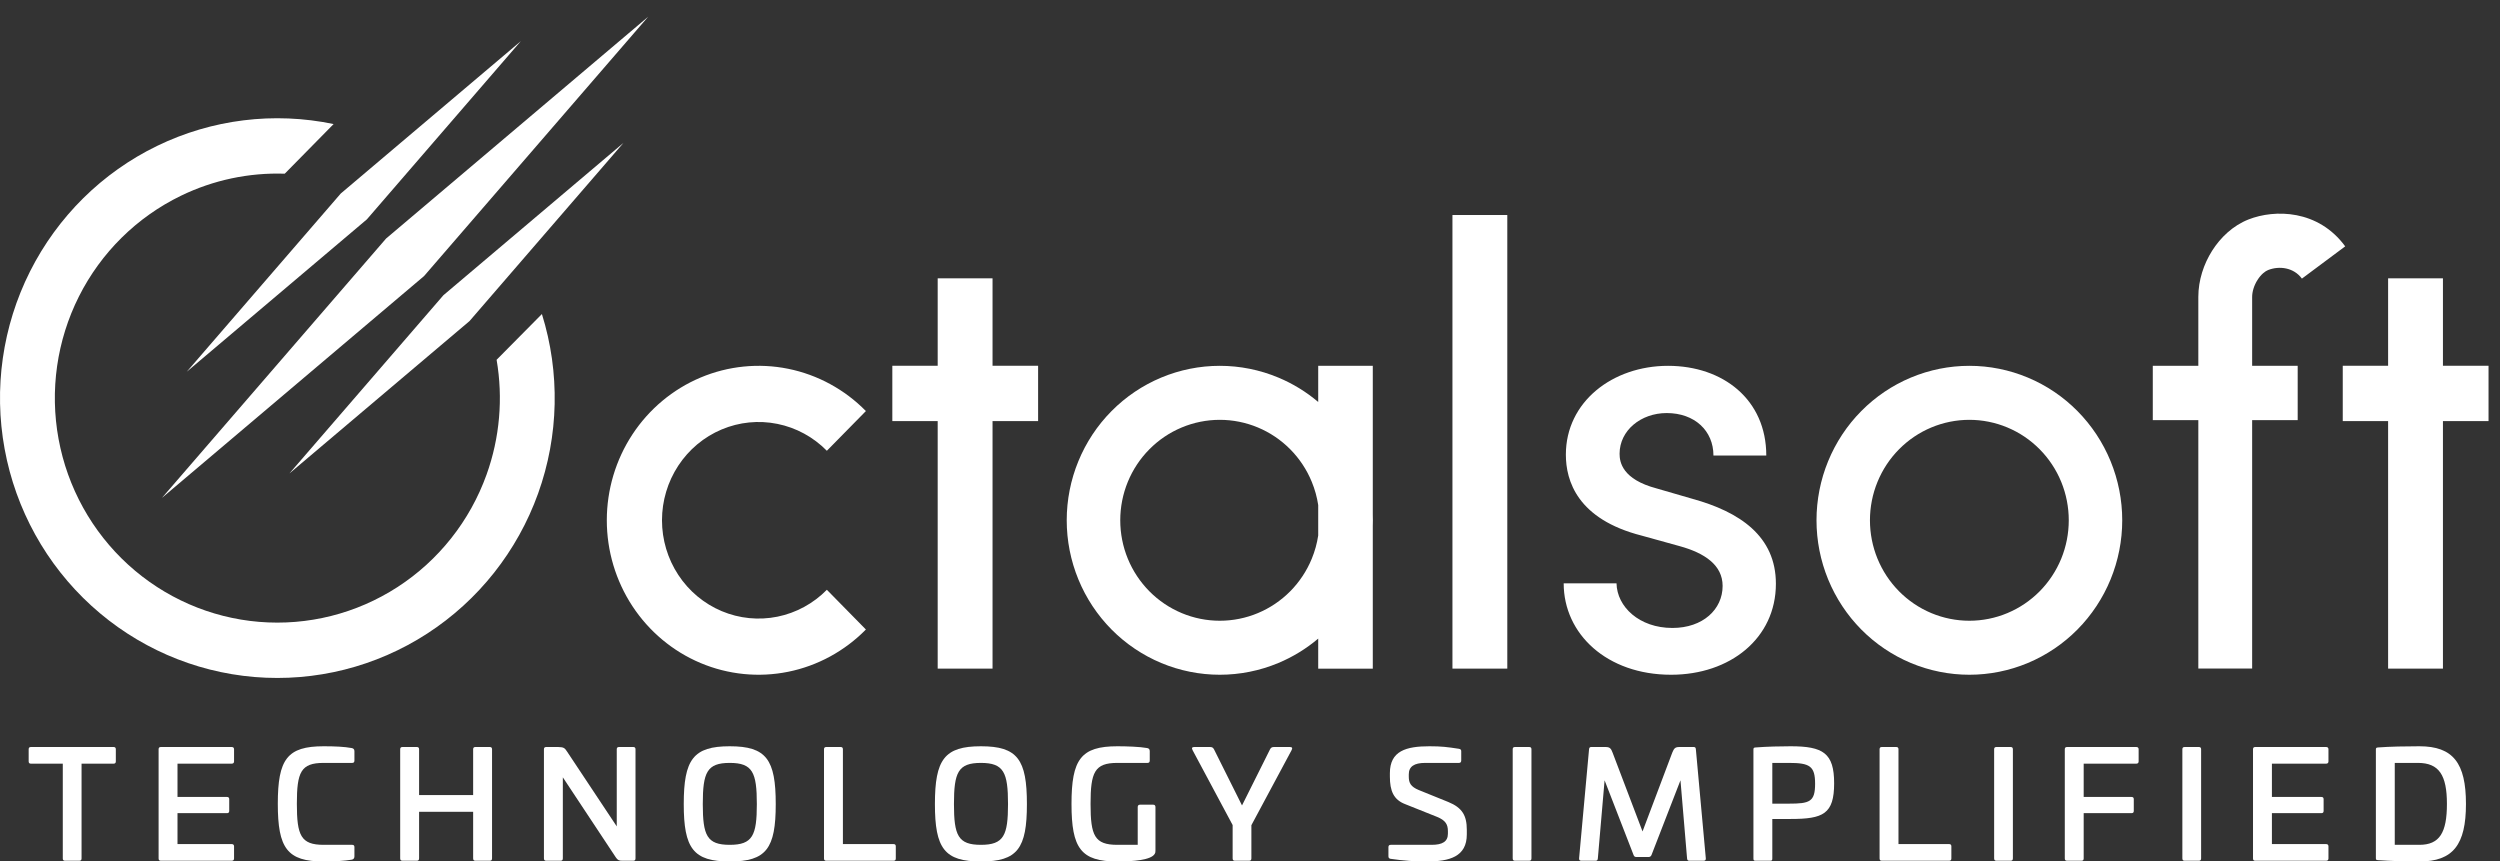
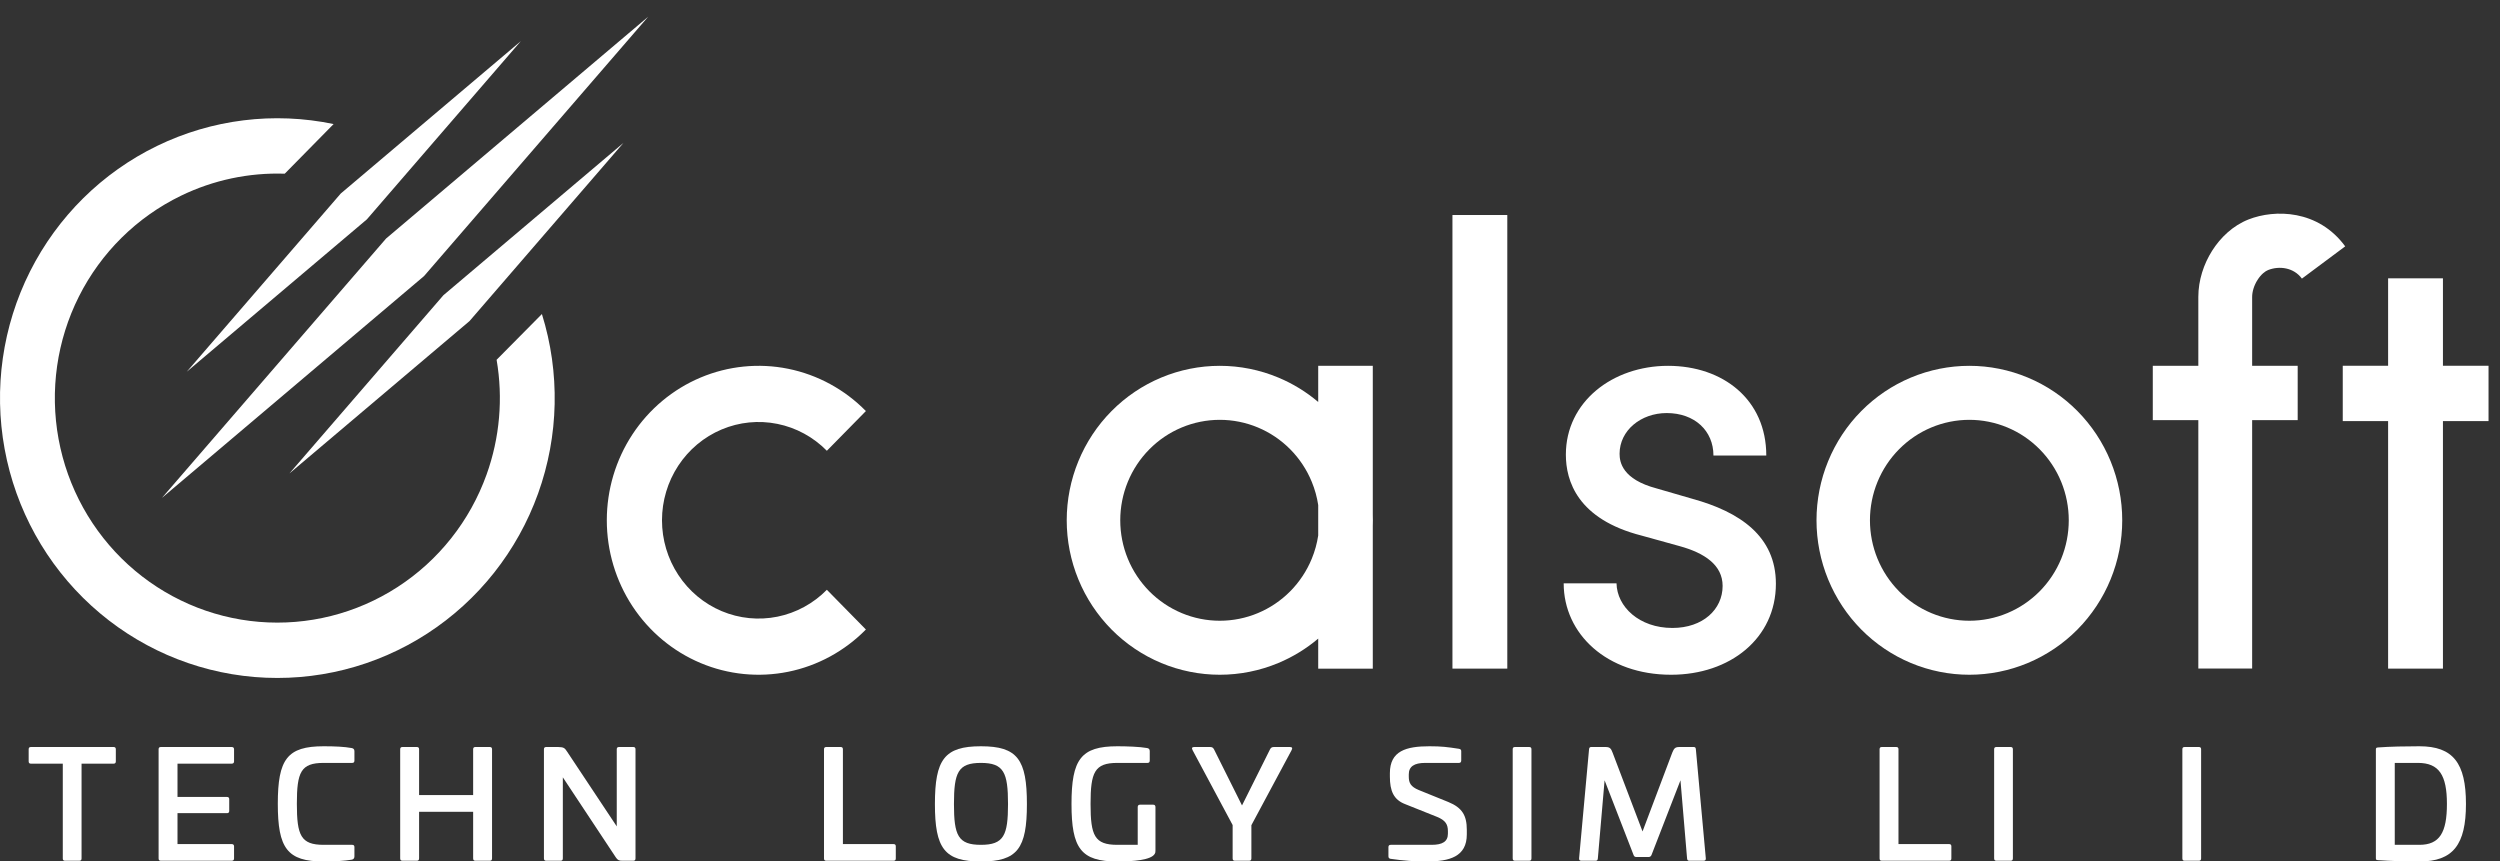
<svg xmlns="http://www.w3.org/2000/svg" width="148" height="51" viewBox="0 0 148 51" fill="none">
  <rect x="0" y="0" width="148" height="51" fill="#333333" stroke="none" />
  <path fill-rule="evenodd" clip-rule="evenodd" d="M141.376 24.929L141.376 39.582H144.622L144.622 24.929H147.321V21.653L144.622 21.653V16.477H141.376L141.376 21.653L138.691 21.653L138.691 24.929H141.376Z" fill="white" />
  <path d="M1.827 44.223H6.727C6.814 44.223 6.857 44.267 6.857 44.355V45.077C6.857 45.164 6.814 45.209 6.727 45.209H4.828V50.824C4.828 50.912 4.784 50.956 4.697 50.956H3.848C3.761 50.956 3.717 50.912 3.717 50.824V45.209H1.827C1.74 45.209 1.697 45.164 1.697 45.077V44.355C1.697 44.267 1.74 44.223 1.827 44.223Z" fill="white" />
  <path d="M9.52 44.223H13.717C13.804 44.223 13.856 44.267 13.856 44.355V45.077C13.856 45.164 13.804 45.209 13.717 45.209H10.508V47.18H13.44C13.526 47.18 13.57 47.224 13.57 47.312V48.007C13.57 48.095 13.526 48.139 13.44 48.139H10.508V49.97H13.717C13.804 49.97 13.856 50.014 13.856 50.102V50.824C13.856 50.912 13.804 50.956 13.717 50.956H9.52C9.433 50.956 9.389 50.912 9.389 50.824V44.355C9.389 44.267 9.433 44.223 9.52 44.223Z" fill="white" />
  <path d="M19.161 44.179C19.82 44.179 20.392 44.205 20.817 44.284C20.921 44.302 20.982 44.355 20.982 44.469V45.024C20.982 45.12 20.939 45.164 20.852 45.164H19.161C17.808 45.164 17.574 45.71 17.574 47.585C17.574 49.459 17.808 50.014 19.161 50.014H20.852C20.939 50.014 20.982 50.058 20.982 50.146V50.7C20.982 50.815 20.921 50.877 20.817 50.894C20.392 50.965 19.82 51 19.161 51C17.001 51 16.446 50.217 16.446 47.585C16.446 44.944 17.001 44.179 19.161 44.179Z" fill="white" />
  <path d="M28.14 44.223H28.999C29.086 44.223 29.129 44.267 29.129 44.355V50.815C29.129 50.912 29.086 50.956 28.999 50.956H28.14C28.053 50.956 28.01 50.912 28.01 50.815V48.06H24.81V50.815C24.81 50.912 24.767 50.956 24.68 50.956H23.821C23.735 50.956 23.691 50.912 23.691 50.815V44.355C23.691 44.267 23.735 44.223 23.821 44.223H24.68C24.767 44.223 24.81 44.267 24.81 44.355V47.066H28.01V44.355C28.01 44.267 28.053 44.223 28.14 44.223Z" fill="white" />
  <path d="M36.642 44.223H37.492C37.578 44.223 37.622 44.267 37.622 44.355V50.815C37.622 50.912 37.578 50.956 37.492 50.956H36.824C36.659 50.956 36.564 50.921 36.46 50.762L33.32 46.018V50.815C33.32 50.912 33.277 50.956 33.19 50.956H32.331C32.245 50.956 32.201 50.912 32.201 50.815V44.355C32.201 44.267 32.245 44.223 32.331 44.223H33.051C33.381 44.231 33.433 44.284 33.572 44.496L36.512 48.923V44.355C36.512 44.267 36.555 44.223 36.642 44.223Z" fill="white" />
-   <path d="M43.201 44.179C45.369 44.179 45.924 44.962 45.924 47.602C45.924 50.225 45.369 51 43.201 51C41.041 51 40.478 50.225 40.478 47.602C40.478 44.962 41.041 44.179 43.201 44.179ZM43.201 45.164C41.848 45.164 41.605 45.728 41.605 47.602C41.605 49.459 41.848 50.014 43.201 50.014C44.554 50.014 44.805 49.459 44.805 47.602C44.805 45.728 44.554 45.164 43.201 45.164Z" fill="white" />
  <path d="M48.911 44.223H49.77C49.857 44.223 49.9 44.267 49.9 44.355V49.97H52.901C52.987 49.97 53.031 50.014 53.031 50.102V50.824C53.031 50.912 52.987 50.956 52.901 50.956H48.911C48.825 50.956 48.781 50.912 48.781 50.824V44.355C48.781 44.267 48.825 44.223 48.911 44.223Z" fill="white" />
  <path d="M58.07 44.179C60.238 44.179 60.793 44.962 60.793 47.602C60.793 50.225 60.238 51 58.07 51C55.91 51 55.347 50.225 55.347 47.602C55.347 44.962 55.91 44.179 58.07 44.179ZM58.07 45.164C56.717 45.164 56.474 45.728 56.474 47.602C56.474 49.459 56.717 50.014 58.07 50.014C59.423 50.014 59.675 49.459 59.675 47.602C59.675 45.728 59.423 45.164 58.07 45.164Z" fill="white" />
  <path d="M66.148 44.179C66.694 44.179 67.475 44.205 67.909 44.284C68.013 44.302 68.065 44.355 68.065 44.469V45.024C68.065 45.12 68.021 45.164 67.935 45.164H66.148C64.795 45.164 64.561 45.719 64.561 47.594C64.561 49.468 64.795 50.014 66.148 50.014H67.353V47.779C67.353 47.691 67.397 47.638 67.484 47.638H68.273C68.36 47.638 68.403 47.691 68.403 47.779V50.34C68.403 50.454 68.394 50.489 68.368 50.533C68.177 50.921 67.05 51 66.148 51C63.989 51 63.433 50.225 63.433 47.594C63.433 44.953 63.989 44.179 66.148 44.179Z" fill="white" />
  <path d="M75.418 44.223H76.363C76.484 44.223 76.537 44.276 76.459 44.416L74.082 48.852V50.815C74.082 50.912 74.039 50.956 73.952 50.956H73.102C73.015 50.956 72.972 50.912 72.972 50.815V48.843L70.604 44.416C70.526 44.276 70.578 44.223 70.7 44.223H71.636C71.766 44.223 71.819 44.267 71.871 44.364L73.527 47.682L75.184 44.364C75.236 44.267 75.288 44.223 75.418 44.223Z" fill="white" />
  <path d="M84.623 44.179C85.343 44.179 85.681 44.223 86.366 44.328C86.47 44.346 86.505 44.39 86.505 44.469V45.015C86.505 45.112 86.462 45.164 86.375 45.164H84.372C83.721 45.164 83.4 45.376 83.4 45.842V45.983C83.4 46.353 83.522 46.573 83.981 46.766L85.742 47.479C86.557 47.814 86.835 48.271 86.835 49.125V49.398C86.835 50.718 85.811 51 84.45 51C83.773 51 83.088 50.956 82.316 50.841C82.229 50.824 82.195 50.78 82.195 50.683V50.155C82.195 50.058 82.238 50.014 82.334 50.014H84.753C85.395 50.014 85.716 49.82 85.716 49.354V49.204C85.716 48.799 85.569 48.562 85.074 48.359L83.201 47.611C82.498 47.347 82.281 46.819 82.281 45.974V45.772C82.281 44.452 83.244 44.179 84.623 44.179Z" fill="white" />
  <path d="M89.682 44.223H90.532C90.618 44.223 90.662 44.267 90.662 44.355V50.815C90.662 50.912 90.618 50.956 90.532 50.956H89.682C89.595 50.956 89.552 50.912 89.552 50.815V44.355C89.552 44.267 89.595 44.223 89.682 44.223Z" fill="white" />
  <path d="M99.415 44.223H100.273C100.36 44.223 100.386 44.267 100.395 44.355L100.984 50.815C100.993 50.912 100.941 50.956 100.854 50.956H100.004C99.918 50.956 99.883 50.912 99.874 50.815L99.484 46.194L97.767 50.621C97.732 50.7 97.671 50.736 97.593 50.736H96.874C96.795 50.736 96.735 50.7 96.709 50.621L94.992 46.194L94.593 50.815C94.584 50.912 94.549 50.956 94.463 50.956H93.612C93.526 50.956 93.474 50.912 93.482 50.815L94.072 44.355C94.081 44.276 94.107 44.223 94.194 44.223H95.052C95.295 44.223 95.373 44.302 95.469 44.566L97.238 49.222L98.998 44.557C99.102 44.302 99.172 44.223 99.415 44.223Z" fill="white" />
-   <path d="M106.005 44.179C107.931 44.179 108.581 44.584 108.581 46.37C108.581 48.192 107.931 48.483 106.005 48.483H104.921V50.824C104.921 50.929 104.895 50.956 104.791 50.956H103.933C103.829 50.956 103.803 50.929 103.803 50.824V44.372C103.803 44.276 103.829 44.258 103.933 44.249C104.626 44.196 105.407 44.179 106.005 44.179ZM105.901 45.164H104.921V47.576H105.901C107.133 47.576 107.454 47.47 107.454 46.397C107.454 45.349 107.133 45.164 105.901 45.164Z" fill="white" />
  <path d="M111.401 44.223H112.26C112.346 44.223 112.39 44.267 112.39 44.355V49.97H115.391C115.477 49.97 115.521 50.014 115.521 50.102V50.824C115.521 50.912 115.477 50.956 115.391 50.956H111.401C111.314 50.956 111.271 50.912 111.271 50.824V44.355C111.271 44.267 111.314 44.223 111.401 44.223Z" fill="white" />
  <path d="M118.183 44.223H119.033C119.12 44.223 119.163 44.267 119.163 44.355V50.815C119.163 50.912 119.12 50.956 119.033 50.956H118.183C118.097 50.956 118.053 50.912 118.053 50.815V44.355C118.053 44.267 118.097 44.223 118.183 44.223Z" fill="white" />
-   <path d="M122.366 44.223H126.468C126.555 44.223 126.607 44.267 126.607 44.355V45.077C126.607 45.164 126.555 45.209 126.468 45.209H123.354V47.18H126.19C126.277 47.18 126.32 47.224 126.32 47.312V48.007C126.32 48.095 126.277 48.139 126.19 48.139H123.354V50.824C123.354 50.912 123.311 50.956 123.224 50.956H122.366C122.279 50.956 122.236 50.912 122.236 50.824V44.355C122.236 44.267 122.279 44.223 122.366 44.223Z" fill="white" />
  <path d="M129.326 44.223H130.176C130.263 44.223 130.306 44.267 130.306 44.355V50.815C130.306 50.912 130.263 50.956 130.176 50.956H129.326C129.239 50.956 129.196 50.912 129.196 50.815V44.355C129.196 44.267 129.239 44.223 129.326 44.223Z" fill="white" />
-   <path d="M133.508 44.223H137.706C137.792 44.223 137.845 44.267 137.845 44.355V45.077C137.845 45.164 137.792 45.209 137.706 45.209H134.497V47.18H137.428C137.515 47.18 137.558 47.224 137.558 47.312V48.007C137.558 48.095 137.515 48.139 137.428 48.139H134.497V49.97H137.706C137.792 49.97 137.845 50.014 137.845 50.102V50.824C137.845 50.912 137.792 50.956 137.706 50.956H133.508C133.421 50.956 133.378 50.912 133.378 50.824V44.355C133.378 44.267 133.421 44.223 133.508 44.223Z" fill="white" />
  <path d="M143.227 44.179C145.231 44.179 145.985 45.182 145.985 47.594C145.985 49.996 145.231 51 143.227 51C142.43 51 141.476 50.973 140.782 50.921C140.678 50.912 140.652 50.903 140.652 50.806V44.372C140.652 44.276 140.678 44.258 140.782 44.249C141.476 44.196 142.43 44.179 143.227 44.179ZM143.141 45.164H141.77V50.014H143.227C144.424 50.014 144.858 49.292 144.858 47.594C144.858 45.895 144.398 45.164 143.141 45.164Z" fill="white" />
  <path d="M10.708 11.59C8.102 12.855 5.981 14.95 4.672 17.552C3.364 20.154 2.94 23.119 3.467 25.988C3.993 28.857 5.441 31.471 7.586 33.428C9.731 35.384 12.455 36.574 15.337 36.814C18.219 37.054 21.099 36.33 23.533 34.754C25.967 33.179 27.82 30.839 28.805 28.095C29.589 25.912 29.789 23.569 29.399 21.3L32.081 18.591C33.163 22.06 33.085 25.792 31.857 29.211C30.629 32.631 28.32 35.547 25.286 37.511C22.253 39.475 18.663 40.378 15.07 40.079C11.478 39.78 8.083 38.297 5.409 35.858C2.735 33.419 0.931 30.16 0.275 26.584C-0.382 23.008 0.146 19.313 1.777 16.07C3.409 12.827 6.052 10.215 9.3 8.638C12.548 7.061 16.22 6.607 19.75 7.344L16.857 10.283C14.743 10.212 12.633 10.655 10.708 11.59Z" fill="white" />
  <path fill-rule="evenodd" clip-rule="evenodd" d="M38.374 0.988L22.857 14.12L9.587 29.475L25.104 16.343L38.374 0.988ZM17.134 28.028L27.796 19.007L36.911 8.457L26.25 17.477L17.134 28.028ZM30.834 2.435L20.173 11.456L11.057 22.006L21.719 12.986L30.834 2.435Z" fill="white" />
  <path fill-rule="evenodd" clip-rule="evenodd" d="M46.023 25.094C44.914 24.869 43.764 24.984 42.72 25.425C41.675 25.865 40.782 26.611 40.154 27.568C39.526 28.525 39.19 29.65 39.19 30.801C39.19 31.952 39.526 33.077 40.154 34.033C40.782 34.99 41.675 35.736 42.72 36.177C43.764 36.617 44.914 36.732 46.023 36.508C47.132 36.283 48.151 35.729 48.95 34.915L51.261 37.267C50.004 38.545 48.403 39.416 46.66 39.769C44.918 40.122 43.111 39.941 41.469 39.249C39.828 38.557 38.425 37.385 37.437 35.881C36.45 34.377 35.923 32.609 35.923 30.801C35.923 28.992 36.45 27.224 37.437 25.721C38.425 24.217 39.828 23.045 41.469 22.353C43.111 21.661 44.918 21.48 46.66 21.832C48.403 22.185 50.004 23.056 51.261 24.335L48.95 26.686C48.151 25.872 47.132 25.318 46.023 25.094Z" fill="white" />
-   <path fill-rule="evenodd" clip-rule="evenodd" d="M55.511 24.929L55.511 39.582H58.758L58.758 24.929H61.456V21.653L58.758 21.653V16.477H55.511L55.511 21.653L52.826 21.653L52.826 24.929H55.511Z" fill="white" />
  <path fill-rule="evenodd" clip-rule="evenodd" d="M116.586 24.854C115.814 24.854 115.048 25.008 114.334 25.307C113.62 25.605 112.971 26.044 112.425 26.596C111.878 27.148 111.445 27.803 111.149 28.525C110.853 29.247 110.701 30.02 110.701 30.801C110.701 31.582 110.853 32.355 111.149 33.077C111.445 33.798 111.878 34.453 112.425 35.006C112.971 35.558 113.62 35.996 114.334 36.295C115.048 36.594 115.814 36.748 116.586 36.748C117.359 36.748 118.124 36.594 118.839 36.295C119.553 35.996 120.201 35.558 120.748 35.006C121.294 34.453 121.728 33.798 122.024 33.077C122.319 32.355 122.471 31.582 122.471 30.801C122.471 30.02 122.319 29.247 122.024 28.525C121.728 27.803 121.294 27.148 120.748 26.596C120.201 26.044 119.553 25.605 118.839 25.307C118.124 25.008 117.359 24.854 116.586 24.854ZM113.123 22.353C114.221 21.893 115.398 21.657 116.586 21.657C117.775 21.657 118.951 21.893 120.049 22.353C121.147 22.812 122.145 23.486 122.985 24.335C123.825 25.184 124.492 26.192 124.947 27.302C125.401 28.411 125.636 29.6 125.636 30.801C125.636 32.002 125.401 33.191 124.947 34.3C124.492 35.409 123.825 36.417 122.985 37.267C122.145 38.116 121.147 38.789 120.049 39.249C118.951 39.708 117.775 39.945 116.586 39.945C115.398 39.945 114.221 39.708 113.123 39.249C112.026 38.789 111.028 38.116 110.188 37.267C109.347 36.417 108.681 35.409 108.226 34.3C107.771 33.191 107.537 32.002 107.537 30.801C107.537 29.6 107.771 28.411 108.226 27.302C108.681 26.192 109.347 25.184 110.188 24.335C111.028 23.486 112.026 22.812 113.123 22.353Z" fill="white" />
  <path fill-rule="evenodd" clip-rule="evenodd" d="M69.957 25.307C70.672 25.008 71.438 24.854 72.212 24.854C72.986 24.854 73.753 25.008 74.468 25.307C75.183 25.605 75.832 26.044 76.38 26.596C76.927 27.148 77.361 27.803 77.657 28.525C77.839 28.967 77.967 29.429 78.038 29.901L78.038 31.701C77.967 32.172 77.839 32.634 77.657 33.077C77.361 33.798 76.927 34.453 76.38 35.006C75.832 35.558 75.183 35.996 74.468 36.295C73.753 36.594 72.986 36.748 72.212 36.748C71.438 36.748 70.672 36.594 69.957 36.295C69.242 35.996 68.592 35.558 68.045 35.006C67.498 34.453 67.063 33.798 66.767 33.077C66.471 32.355 66.319 31.582 66.319 30.801C66.319 30.02 66.471 29.247 66.767 28.525C67.063 27.803 67.498 27.148 68.045 26.596C68.592 26.044 69.242 25.605 69.957 25.307ZM78.038 37.805C77.331 38.404 76.536 38.891 75.68 39.249C74.581 39.708 73.402 39.945 72.212 39.945C71.022 39.945 69.844 39.708 68.744 39.249C67.645 38.789 66.646 38.116 65.804 37.267C64.963 36.417 64.295 35.409 63.84 34.3C63.384 33.191 63.15 32.002 63.15 30.801C63.15 29.6 63.384 28.411 63.84 27.302C64.295 26.192 64.963 25.184 65.804 24.335C66.646 23.486 67.645 22.812 68.744 22.353C69.844 21.893 71.022 21.657 72.212 21.657C73.402 21.657 74.581 21.893 75.68 22.353C76.536 22.71 77.331 23.198 78.038 23.797V21.657H81.269V30.464C81.273 30.576 81.275 30.688 81.275 30.801C81.275 30.913 81.273 31.025 81.269 31.137V39.584H78.038V37.805Z" fill="white" />
  <path fill-rule="evenodd" clip-rule="evenodd" d="M85.985 39.582L85.985 12.729L89.232 12.729L89.232 39.582L85.985 39.582Z" fill="white" />
  <path fill-rule="evenodd" clip-rule="evenodd" d="M138.836 14.584C137.237 12.402 134.663 12.383 133.117 12.99C132.183 13.356 131.449 14.068 130.958 14.844C130.463 15.625 130.141 16.586 130.141 17.579L130.141 21.656H127.445L127.445 24.871H130.141L130.141 39.579C130.141 39.579 130.141 39.579 131.734 39.579C133.327 39.579 133.327 39.579 133.327 39.579L133.327 24.871H136.023V21.656H133.327V17.579C133.327 17.274 133.433 16.906 133.643 16.575C133.856 16.238 134.103 16.053 134.272 15.986C134.932 15.727 135.788 15.832 136.273 16.494L138.836 14.584Z" fill="white" />
  <path d="M98.929 39.945C95.129 39.945 92.57 37.534 92.57 34.533H95.698C95.724 35.918 97.042 37.175 99.006 37.175C100.816 37.175 101.979 36.072 101.979 34.687C101.979 33.455 100.919 32.737 99.42 32.327L97.197 31.711C93.371 30.737 92.699 28.454 92.699 26.915C92.699 23.786 95.465 21.657 98.748 21.657C102.005 21.657 104.564 23.657 104.564 26.966H101.436C101.436 25.504 100.325 24.453 98.67 24.453C97.145 24.453 95.879 25.479 95.879 26.864C95.879 27.351 96.034 28.377 98.076 28.916L100.196 29.531C102.987 30.301 105.133 31.737 105.133 34.558C105.133 37.79 102.419 39.945 98.929 39.945Z" fill="white" />
</svg>